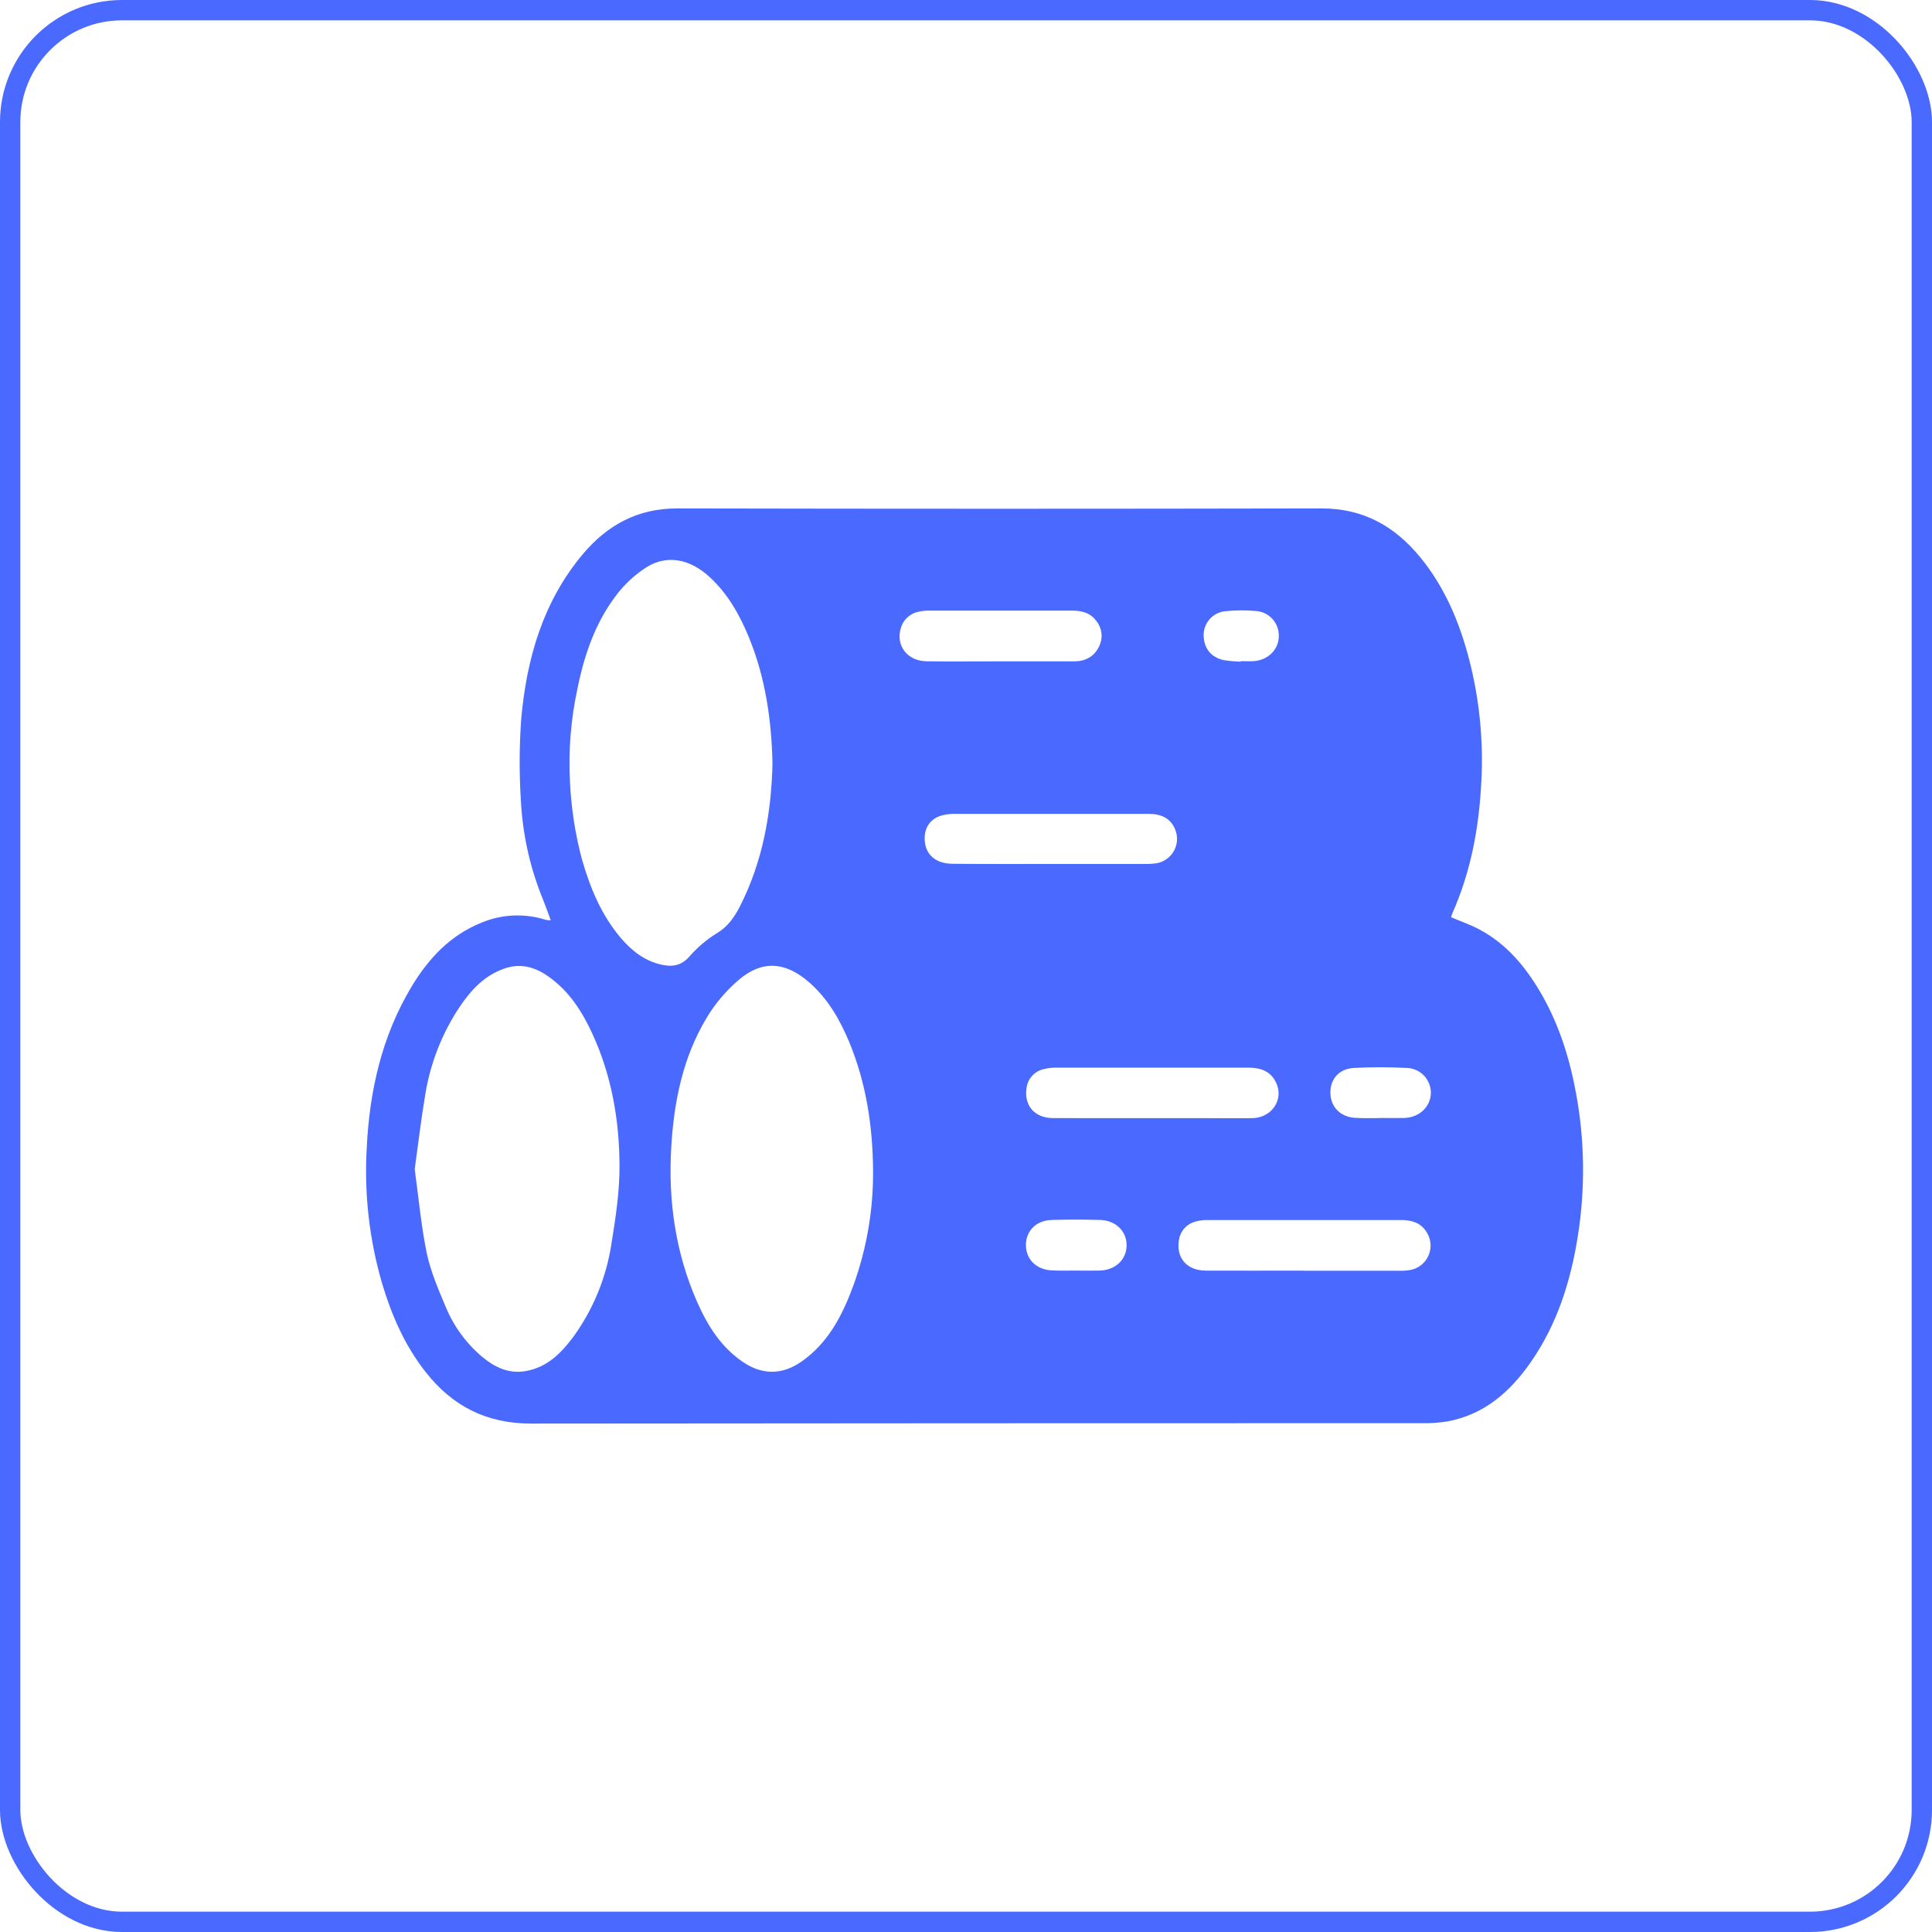
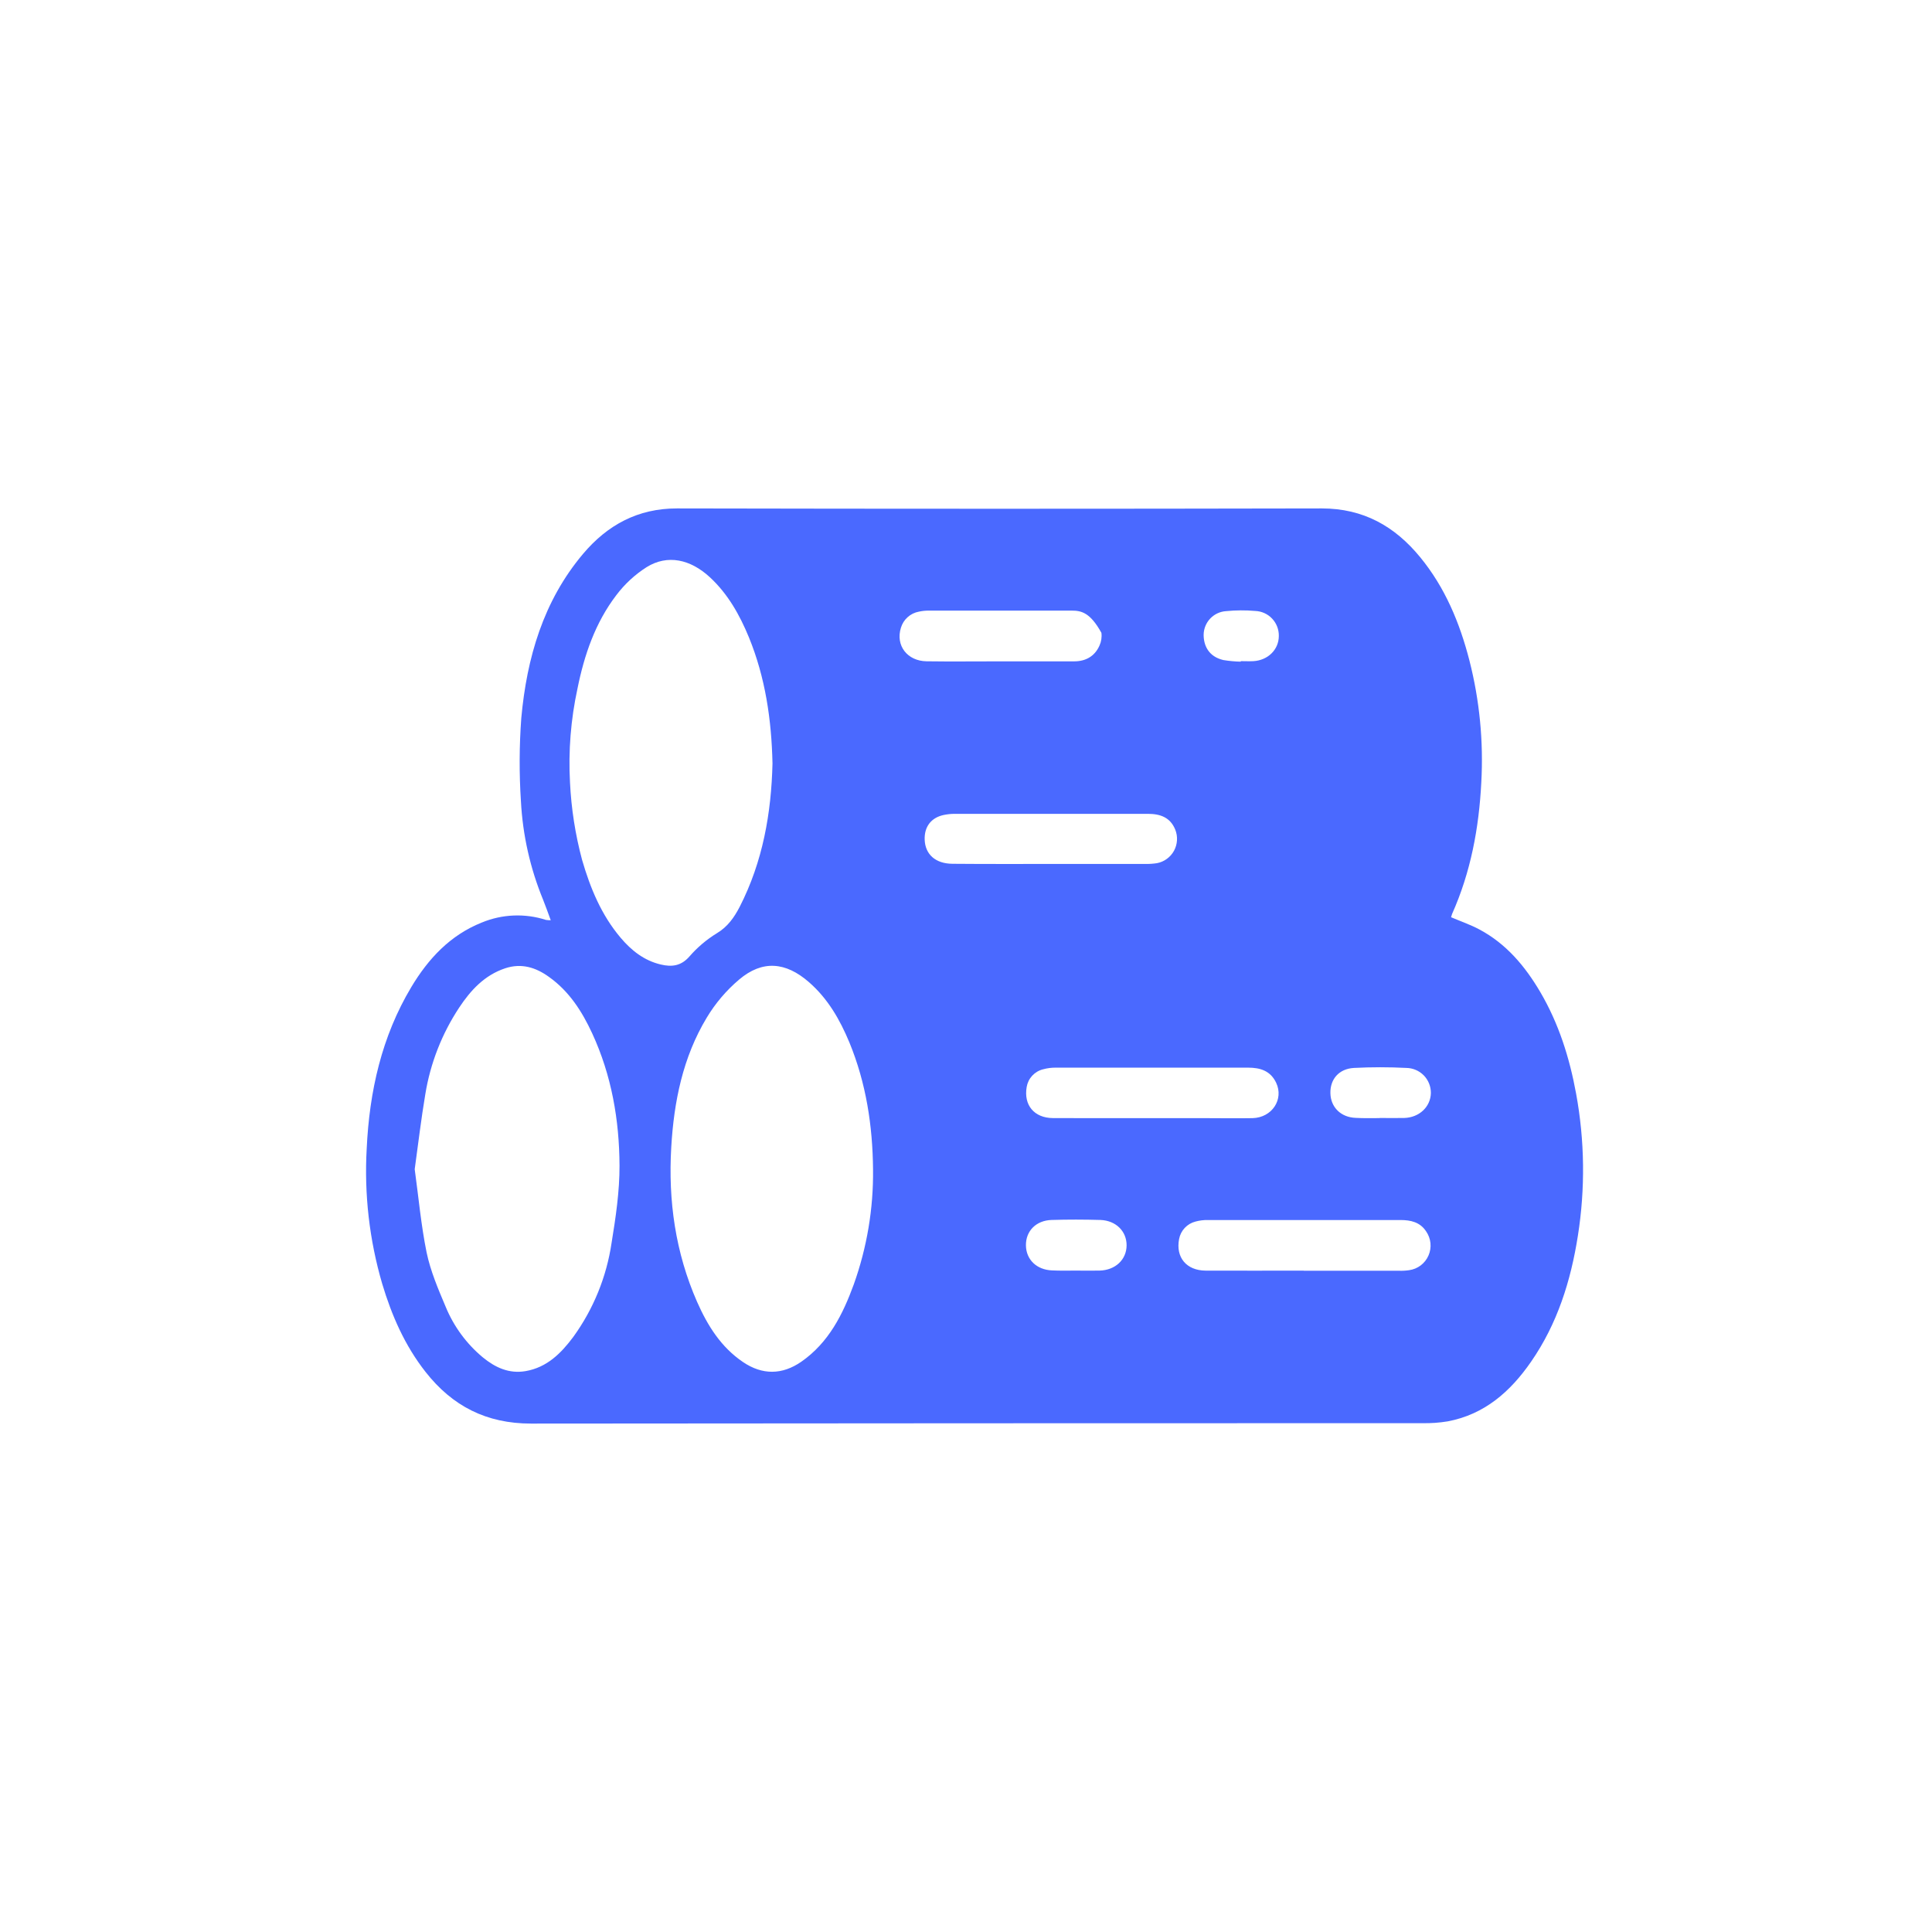
<svg xmlns="http://www.w3.org/2000/svg" width="95" height="95" viewBox="0 0 95 95" fill="none">
-   <rect x="0.5" y="0.5" width="94" height="94" rx="5.5" stroke="#4A69FF" />
-   <path d="M27.081 45.25C26.946 44.885 26.834 44.562 26.707 44.247C26.072 42.705 25.703 41.066 25.615 39.4C25.527 38.037 25.532 36.669 25.633 35.306C25.904 32.351 26.712 29.559 28.668 27.237C29.864 25.819 31.361 24.997 33.295 25C43.862 25.022 54.428 25.022 64.993 25C67.038 25 68.581 25.875 69.828 27.392C71.052 28.882 71.776 30.619 72.253 32.473C72.754 34.432 72.951 36.457 72.838 38.476C72.724 40.713 72.319 42.888 71.399 44.946C71.38 44.997 71.365 45.049 71.352 45.102C71.82 45.302 72.3 45.466 72.74 45.701C74.064 46.404 74.992 47.511 75.739 48.782C76.647 50.331 77.177 52.01 77.5 53.775C77.924 56.084 77.954 58.448 77.587 60.767C77.24 62.98 76.578 65.093 75.285 66.959C74.27 68.426 72.999 69.55 71.187 69.891C70.774 69.959 70.357 69.989 69.939 69.98C55.331 69.98 40.723 69.987 26.113 70C23.914 70 22.243 69.14 20.922 67.456C19.907 66.163 19.261 64.688 18.792 63.121C18.163 60.969 17.905 58.725 18.031 56.486C18.163 53.672 18.764 50.974 20.227 48.532C21.06 47.142 22.136 45.983 23.688 45.364C24.693 44.947 25.813 44.901 26.849 45.235C26.926 45.246 27.004 45.251 27.081 45.25ZM42.929 57.501C42.909 55.353 42.589 53.261 41.767 51.261C41.299 50.136 40.706 49.101 39.774 48.291C38.632 47.297 37.49 47.197 36.343 48.168C35.713 48.702 35.174 49.336 34.749 50.045C33.577 51.99 33.138 54.168 33.007 56.408C32.851 59.038 33.211 61.591 34.279 64.019C34.794 65.185 35.455 66.243 36.536 66.975C37.484 67.617 38.459 67.611 39.401 66.959C40.749 66.021 41.444 64.63 41.981 63.159C42.63 61.344 42.952 59.428 42.929 57.501ZM37.985 37.538C37.937 35.387 37.634 33.317 36.826 31.34C36.375 30.245 35.801 29.218 34.917 28.394C33.949 27.494 32.819 27.253 31.798 27.886C31.22 28.254 30.713 28.723 30.301 29.271C29.27 30.623 28.73 32.202 28.396 33.858C28.067 35.374 27.943 36.927 28.028 38.476C28.09 39.762 28.289 41.038 28.622 42.282C29.028 43.678 29.572 44.994 30.519 46.113C31.049 46.739 31.675 47.234 32.49 47.426C33.019 47.552 33.481 47.509 33.894 47.039C34.284 46.589 34.741 46.201 35.248 45.89C35.786 45.568 36.102 45.108 36.371 44.592C37.511 42.364 37.927 39.975 37.985 37.538ZM20.392 57.492C20.581 58.864 20.704 60.243 20.977 61.586C21.169 62.502 21.546 63.387 21.913 64.253C22.309 65.218 22.934 66.071 23.735 66.739C24.347 67.242 25.026 67.561 25.846 67.42C26.894 67.239 27.588 66.545 28.186 65.743C29.179 64.374 29.826 62.785 30.073 61.111C30.277 59.86 30.467 58.581 30.463 57.316C30.453 55.073 30.073 52.878 29.12 50.814C28.618 49.729 27.986 48.743 27 48.041C26.353 47.572 25.645 47.345 24.837 47.614C23.823 47.953 23.145 48.691 22.58 49.543C21.728 50.832 21.159 52.287 20.912 53.813C20.707 55.029 20.564 56.255 20.392 57.492ZM56.682 54.981H59.216C60.009 54.981 60.803 54.996 61.595 54.981C62.549 54.954 63.136 54.057 62.752 53.244C62.474 52.654 61.972 52.498 61.37 52.498C58.226 52.498 55.082 52.498 51.938 52.498C51.717 52.494 51.497 52.522 51.284 52.581C51.081 52.632 50.898 52.741 50.755 52.895C50.613 53.049 50.519 53.24 50.484 53.447C50.328 54.338 50.852 54.971 51.771 54.978C53.408 54.987 55.044 54.979 56.682 54.981ZM64.109 62.485H68.788C68.956 62.491 69.125 62.482 69.292 62.457C69.499 62.428 69.695 62.347 69.861 62.221C70.027 62.094 70.159 61.927 70.242 61.735C70.326 61.544 70.358 61.333 70.338 61.125C70.317 60.917 70.243 60.718 70.123 60.546C69.828 60.096 69.371 59.991 68.866 59.991C65.711 59.991 62.556 59.991 59.4 59.991C59.193 59.986 58.986 60.012 58.786 60.066C58.583 60.117 58.4 60.225 58.256 60.378C58.113 60.53 58.017 60.72 57.978 60.926C57.805 61.831 58.341 62.472 59.283 62.479C60.888 62.485 62.498 62.479 64.109 62.479V62.485ZM51.668 42.482C53.215 42.482 54.761 42.482 56.308 42.482C56.502 42.486 56.697 42.473 56.889 42.444C57.065 42.411 57.231 42.339 57.376 42.233C57.521 42.128 57.641 41.992 57.727 41.835C57.813 41.678 57.863 41.503 57.874 41.324C57.886 41.145 57.857 40.966 57.791 40.799C57.544 40.187 57.048 40.018 56.443 40.018C53.272 40.018 50.101 40.018 46.929 40.018C46.748 40.019 46.567 40.039 46.39 40.077C45.78 40.212 45.445 40.659 45.468 41.29C45.495 42.013 46.002 42.468 46.833 42.474C48.446 42.488 50.057 42.482 51.668 42.482ZM49.193 32.52C50.4 32.52 51.608 32.52 52.816 32.52C53.38 32.52 53.828 32.276 54.063 31.746C54.153 31.549 54.186 31.331 54.158 31.116C54.13 30.902 54.044 30.699 53.907 30.531C53.608 30.123 53.174 30.025 52.703 30.025C50.367 30.025 48.028 30.025 45.685 30.025C45.516 30.023 45.348 30.04 45.183 30.076C44.977 30.114 44.786 30.207 44.63 30.347C44.474 30.487 44.36 30.667 44.3 30.867C44.027 31.74 44.612 32.504 45.562 32.517C46.777 32.535 47.984 32.518 49.193 32.52ZM52.9 62.477C53.288 62.477 53.68 62.486 54.066 62.477C54.846 62.458 55.392 61.938 55.397 61.239C55.401 60.54 54.87 60.018 54.115 59.988C53.313 59.965 52.507 59.963 51.705 59.988C50.939 60.013 50.437 60.537 50.447 61.239C50.456 61.941 50.98 62.441 51.733 62.468C52.12 62.488 52.507 62.477 52.9 62.477ZM67.84 54.973C68.242 54.973 68.646 54.982 69.048 54.973C69.788 54.951 70.343 54.426 70.359 53.747C70.36 53.587 70.33 53.427 70.27 53.278C70.21 53.129 70.122 52.993 70.01 52.879C69.897 52.764 69.763 52.672 69.616 52.61C69.469 52.547 69.31 52.514 69.15 52.512C68.294 52.468 67.437 52.468 66.581 52.512C65.84 52.551 65.402 53.066 65.418 53.755C65.433 54.444 65.931 54.942 66.665 54.968C67.055 54.99 67.445 54.979 67.835 54.979L67.84 54.973ZM61.01 32.535V32.51C61.217 32.51 61.426 32.521 61.634 32.51C62.348 32.468 62.882 31.941 62.882 31.272C62.888 30.956 62.77 30.649 62.553 30.419C62.337 30.189 62.038 30.054 61.723 30.042C61.245 30 60.764 30.004 60.286 30.051C59.99 30.07 59.712 30.201 59.508 30.416C59.304 30.632 59.188 30.917 59.185 31.214C59.185 31.727 59.417 32.284 60.155 32.456C60.438 32.502 60.724 32.529 61.01 32.535Z" fill="#4A69FF" />
+   <path d="M27.081 45.25C26.946 44.885 26.834 44.562 26.707 44.247C26.072 42.705 25.703 41.066 25.615 39.4C25.527 38.037 25.532 36.669 25.633 35.306C25.904 32.351 26.712 29.559 28.668 27.237C29.864 25.819 31.361 24.997 33.295 25C43.862 25.022 54.428 25.022 64.993 25C67.038 25 68.581 25.875 69.828 27.392C71.052 28.882 71.776 30.619 72.253 32.473C72.754 34.432 72.951 36.457 72.838 38.476C72.724 40.713 72.319 42.888 71.399 44.946C71.38 44.997 71.365 45.049 71.352 45.102C71.82 45.302 72.3 45.466 72.74 45.701C74.064 46.404 74.992 47.511 75.739 48.782C76.647 50.331 77.177 52.01 77.5 53.775C77.924 56.084 77.954 58.448 77.587 60.767C77.24 62.98 76.578 65.093 75.285 66.959C74.27 68.426 72.999 69.55 71.187 69.891C70.774 69.959 70.357 69.989 69.939 69.98C55.331 69.98 40.723 69.987 26.113 70C23.914 70 22.243 69.14 20.922 67.456C19.907 66.163 19.261 64.688 18.792 63.121C18.163 60.969 17.905 58.725 18.031 56.486C18.163 53.672 18.764 50.974 20.227 48.532C21.06 47.142 22.136 45.983 23.688 45.364C24.693 44.947 25.813 44.901 26.849 45.235C26.926 45.246 27.004 45.251 27.081 45.25ZM42.929 57.501C42.909 55.353 42.589 53.261 41.767 51.261C41.299 50.136 40.706 49.101 39.774 48.291C38.632 47.297 37.49 47.197 36.343 48.168C35.713 48.702 35.174 49.336 34.749 50.045C33.577 51.99 33.138 54.168 33.007 56.408C32.851 59.038 33.211 61.591 34.279 64.019C34.794 65.185 35.455 66.243 36.536 66.975C37.484 67.617 38.459 67.611 39.401 66.959C40.749 66.021 41.444 64.63 41.981 63.159C42.63 61.344 42.952 59.428 42.929 57.501ZM37.985 37.538C37.937 35.387 37.634 33.317 36.826 31.34C36.375 30.245 35.801 29.218 34.917 28.394C33.949 27.494 32.819 27.253 31.798 27.886C31.22 28.254 30.713 28.723 30.301 29.271C29.27 30.623 28.73 32.202 28.396 33.858C28.067 35.374 27.943 36.927 28.028 38.476C28.09 39.762 28.289 41.038 28.622 42.282C29.028 43.678 29.572 44.994 30.519 46.113C31.049 46.739 31.675 47.234 32.49 47.426C33.019 47.552 33.481 47.509 33.894 47.039C34.284 46.589 34.741 46.201 35.248 45.89C35.786 45.568 36.102 45.108 36.371 44.592C37.511 42.364 37.927 39.975 37.985 37.538ZM20.392 57.492C20.581 58.864 20.704 60.243 20.977 61.586C21.169 62.502 21.546 63.387 21.913 64.253C22.309 65.218 22.934 66.071 23.735 66.739C24.347 67.242 25.026 67.561 25.846 67.42C26.894 67.239 27.588 66.545 28.186 65.743C29.179 64.374 29.826 62.785 30.073 61.111C30.277 59.86 30.467 58.581 30.463 57.316C30.453 55.073 30.073 52.878 29.12 50.814C28.618 49.729 27.986 48.743 27 48.041C26.353 47.572 25.645 47.345 24.837 47.614C23.823 47.953 23.145 48.691 22.58 49.543C21.728 50.832 21.159 52.287 20.912 53.813C20.707 55.029 20.564 56.255 20.392 57.492ZM56.682 54.981H59.216C60.009 54.981 60.803 54.996 61.595 54.981C62.549 54.954 63.136 54.057 62.752 53.244C62.474 52.654 61.972 52.498 61.37 52.498C58.226 52.498 55.082 52.498 51.938 52.498C51.717 52.494 51.497 52.522 51.284 52.581C51.081 52.632 50.898 52.741 50.755 52.895C50.613 53.049 50.519 53.24 50.484 53.447C50.328 54.338 50.852 54.971 51.771 54.978C53.408 54.987 55.044 54.979 56.682 54.981ZM64.109 62.485H68.788C68.956 62.491 69.125 62.482 69.292 62.457C69.499 62.428 69.695 62.347 69.861 62.221C70.027 62.094 70.159 61.927 70.242 61.735C70.326 61.544 70.358 61.333 70.338 61.125C70.317 60.917 70.243 60.718 70.123 60.546C69.828 60.096 69.371 59.991 68.866 59.991C65.711 59.991 62.556 59.991 59.4 59.991C59.193 59.986 58.986 60.012 58.786 60.066C58.583 60.117 58.4 60.225 58.256 60.378C58.113 60.53 58.017 60.72 57.978 60.926C57.805 61.831 58.341 62.472 59.283 62.479C60.888 62.485 62.498 62.479 64.109 62.479V62.485ZM51.668 42.482C53.215 42.482 54.761 42.482 56.308 42.482C56.502 42.486 56.697 42.473 56.889 42.444C57.065 42.411 57.231 42.339 57.376 42.233C57.521 42.128 57.641 41.992 57.727 41.835C57.813 41.678 57.863 41.503 57.874 41.324C57.886 41.145 57.857 40.966 57.791 40.799C57.544 40.187 57.048 40.018 56.443 40.018C53.272 40.018 50.101 40.018 46.929 40.018C46.748 40.019 46.567 40.039 46.39 40.077C45.78 40.212 45.445 40.659 45.468 41.29C45.495 42.013 46.002 42.468 46.833 42.474C48.446 42.488 50.057 42.482 51.668 42.482ZM49.193 32.52C50.4 32.52 51.608 32.52 52.816 32.52C53.38 32.52 53.828 32.276 54.063 31.746C54.153 31.549 54.186 31.331 54.158 31.116C53.608 30.123 53.174 30.025 52.703 30.025C50.367 30.025 48.028 30.025 45.685 30.025C45.516 30.023 45.348 30.04 45.183 30.076C44.977 30.114 44.786 30.207 44.63 30.347C44.474 30.487 44.36 30.667 44.3 30.867C44.027 31.74 44.612 32.504 45.562 32.517C46.777 32.535 47.984 32.518 49.193 32.52ZM52.9 62.477C53.288 62.477 53.68 62.486 54.066 62.477C54.846 62.458 55.392 61.938 55.397 61.239C55.401 60.54 54.87 60.018 54.115 59.988C53.313 59.965 52.507 59.963 51.705 59.988C50.939 60.013 50.437 60.537 50.447 61.239C50.456 61.941 50.98 62.441 51.733 62.468C52.12 62.488 52.507 62.477 52.9 62.477ZM67.84 54.973C68.242 54.973 68.646 54.982 69.048 54.973C69.788 54.951 70.343 54.426 70.359 53.747C70.36 53.587 70.33 53.427 70.27 53.278C70.21 53.129 70.122 52.993 70.01 52.879C69.897 52.764 69.763 52.672 69.616 52.61C69.469 52.547 69.31 52.514 69.15 52.512C68.294 52.468 67.437 52.468 66.581 52.512C65.84 52.551 65.402 53.066 65.418 53.755C65.433 54.444 65.931 54.942 66.665 54.968C67.055 54.99 67.445 54.979 67.835 54.979L67.84 54.973ZM61.01 32.535V32.51C61.217 32.51 61.426 32.521 61.634 32.51C62.348 32.468 62.882 31.941 62.882 31.272C62.888 30.956 62.77 30.649 62.553 30.419C62.337 30.189 62.038 30.054 61.723 30.042C61.245 30 60.764 30.004 60.286 30.051C59.99 30.07 59.712 30.201 59.508 30.416C59.304 30.632 59.188 30.917 59.185 31.214C59.185 31.727 59.417 32.284 60.155 32.456C60.438 32.502 60.724 32.529 61.01 32.535Z" fill="#4A69FF" />
</svg>